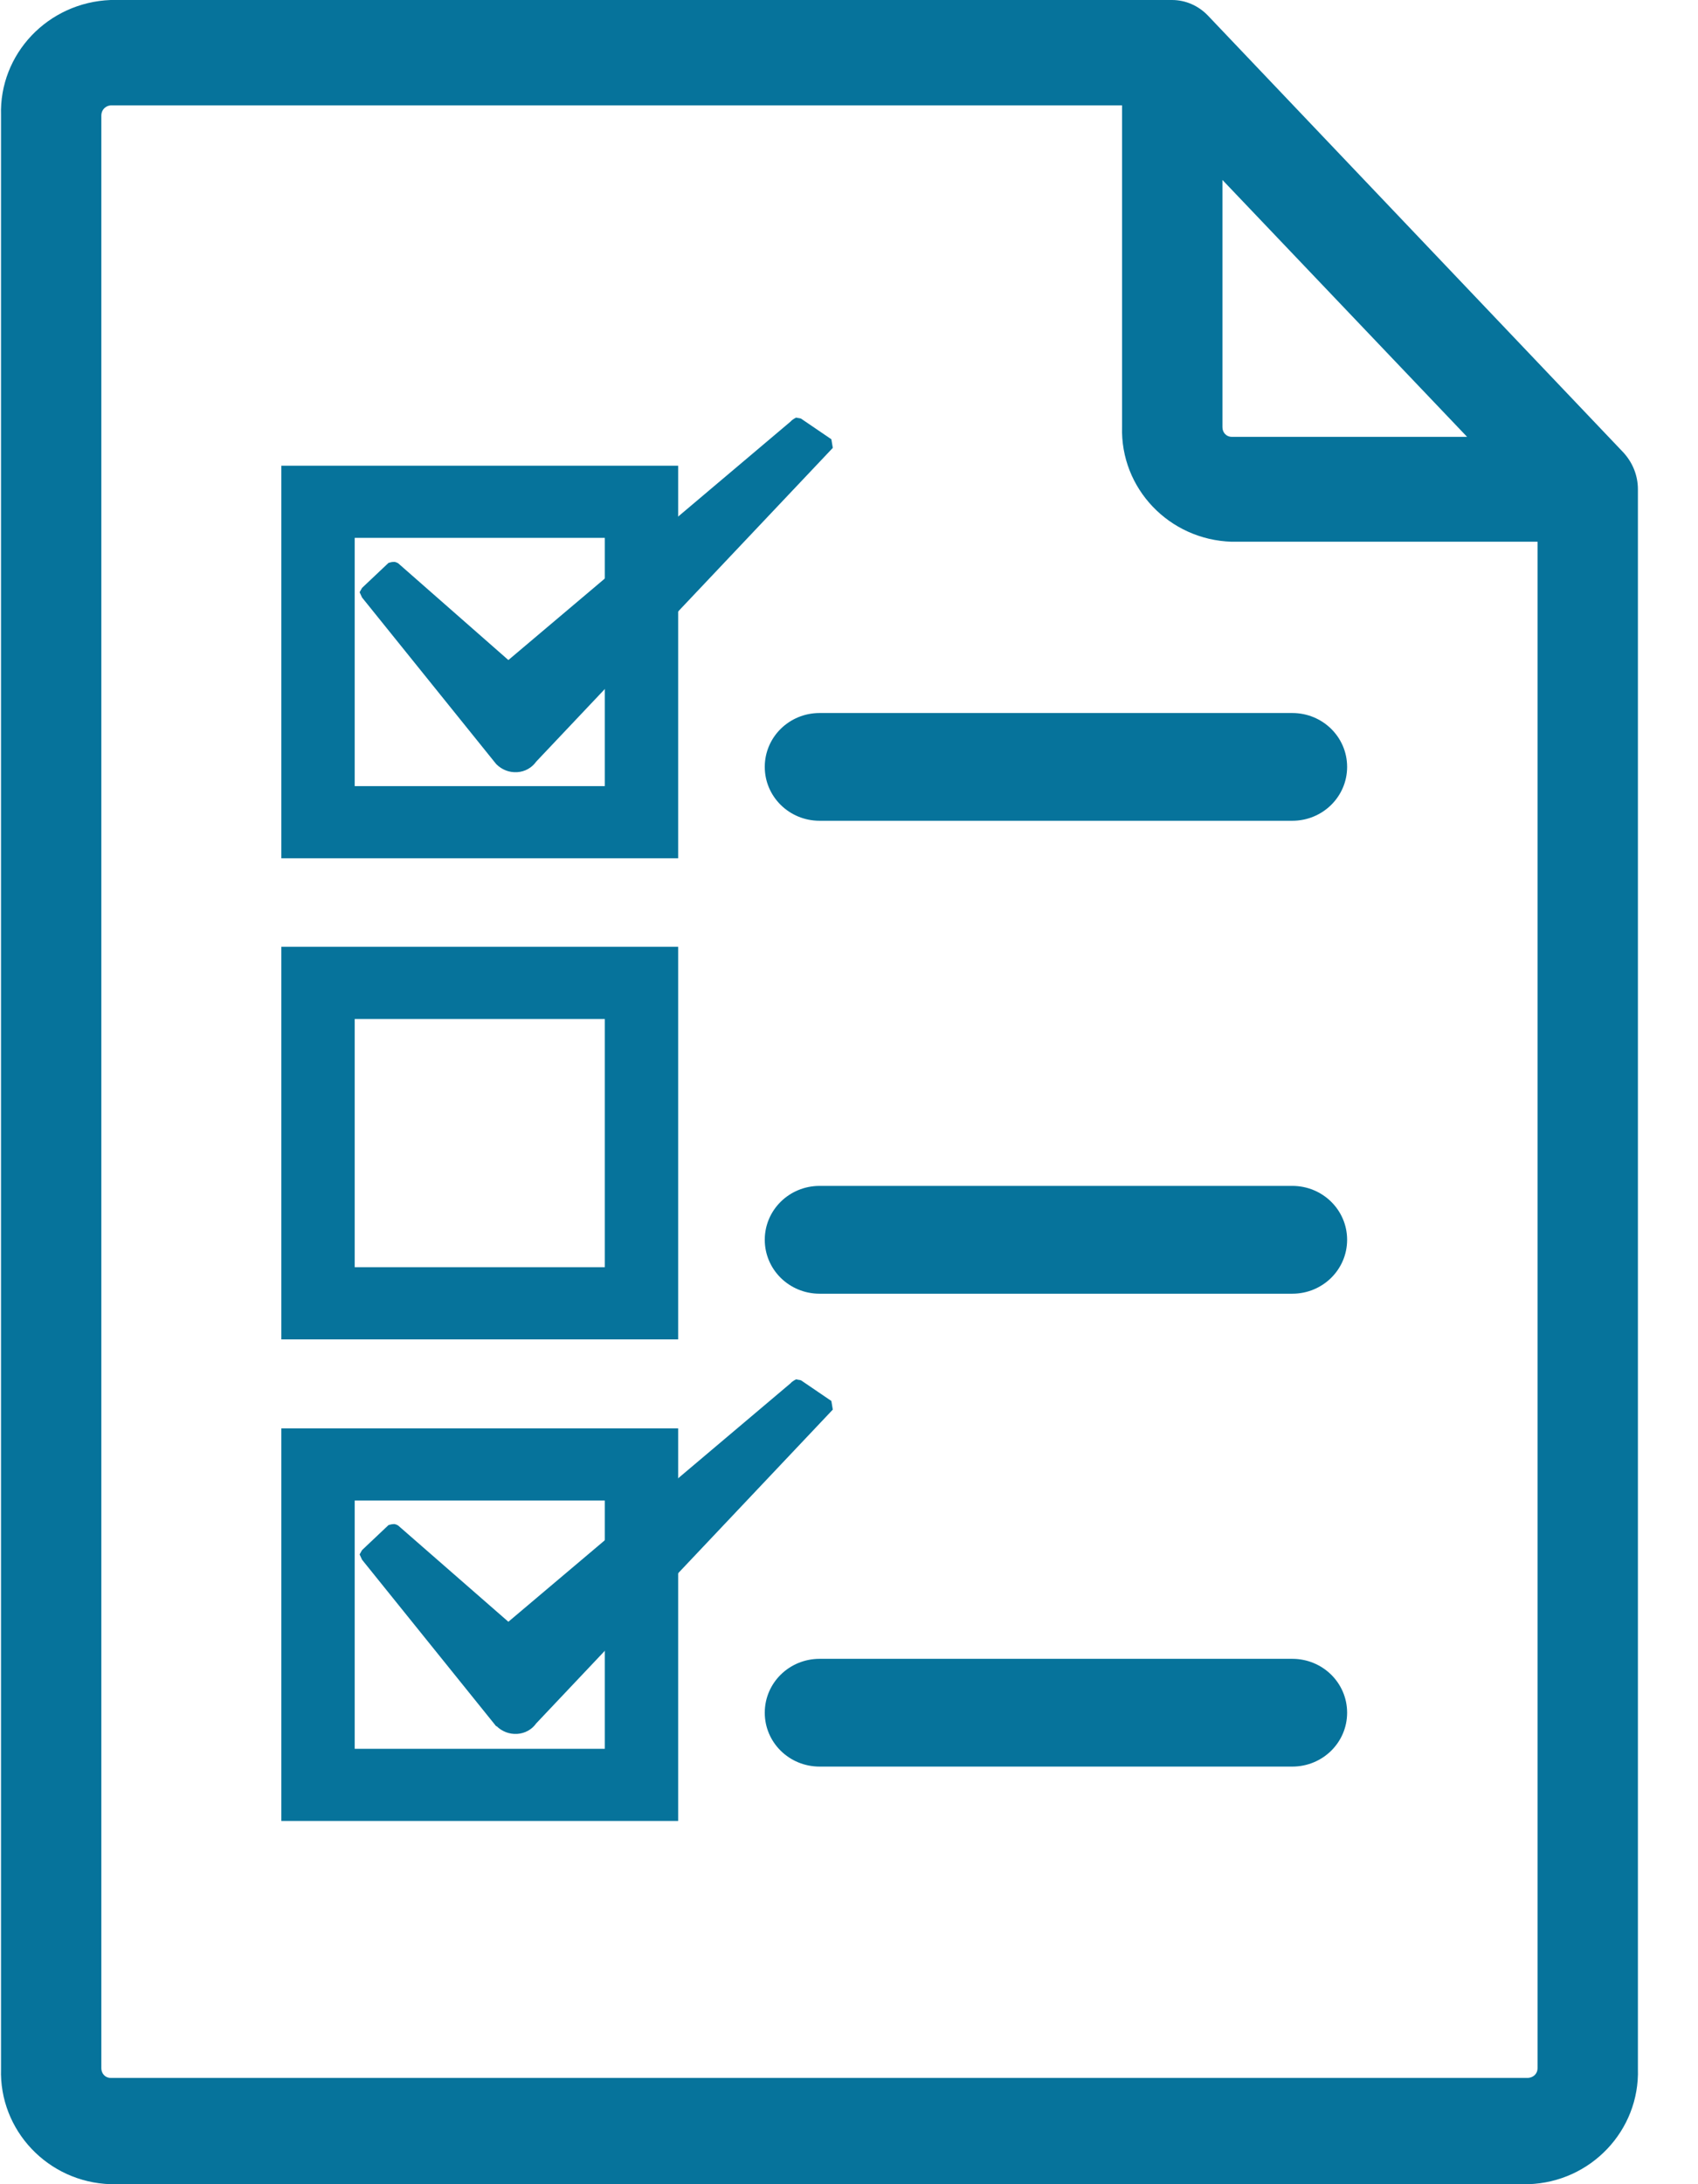
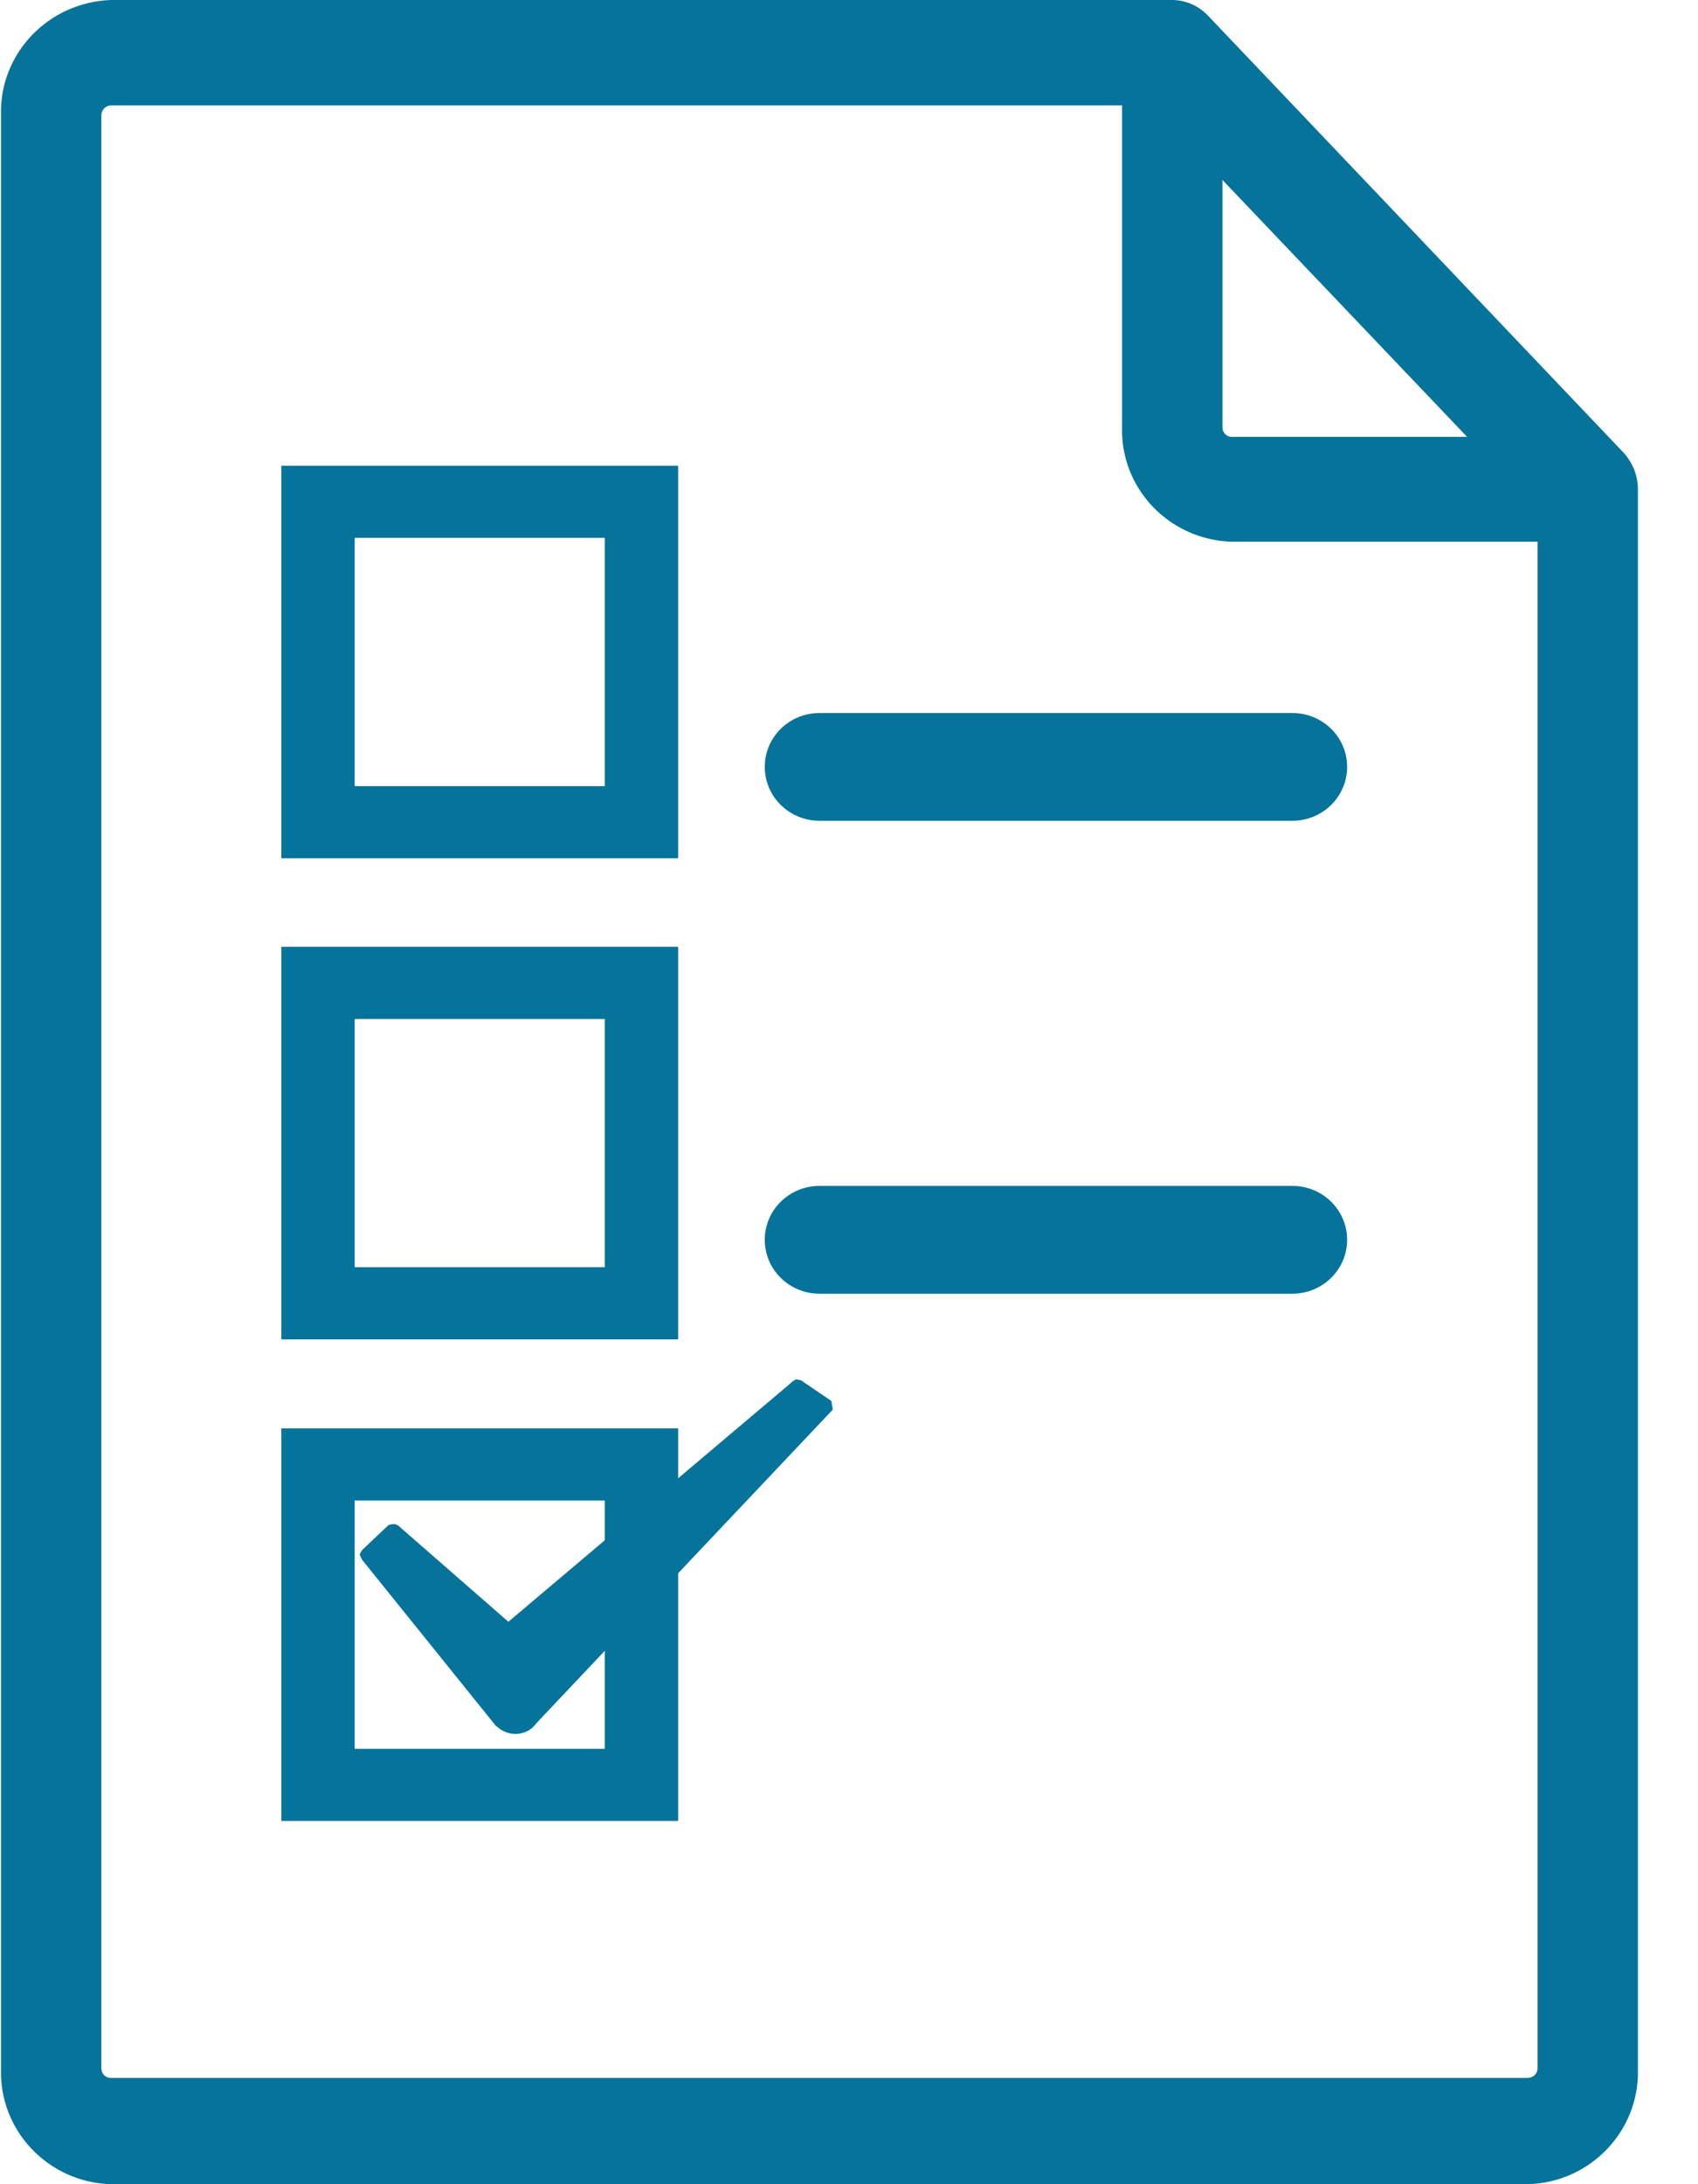
<svg xmlns="http://www.w3.org/2000/svg" width="28" height="36" viewBox="0 0 28 36" fill="none">
  <g id="icon-checklist" clip-path="url(#clip0_39_8375)">
-     <path id="Path 422" d="M8.189 12.6C8.278 12.687 8.399 12.735 8.528 12.727C8.657 12.719 8.77 12.655 8.843 12.552L13.733 7.382L13.709 7.24L13.208 6.899L13.127 6.883C13.127 6.883 13.063 6.915 13.039 6.946L8.383 10.879L6.567 9.285C6.567 9.285 6.519 9.254 6.486 9.262C6.462 9.262 6.43 9.27 6.406 9.278L5.97 9.69L5.93 9.761L5.97 9.848L8.181 12.592L8.189 12.6Z" fill="#06739B" />
    <path id="Path 423" d="M21.31 11.752H13.515C13.015 11.752 12.611 12.148 12.611 12.64C12.611 13.131 13.015 13.528 13.515 13.528H21.31C21.81 13.528 22.214 13.131 22.214 12.64C22.214 12.148 21.81 11.752 21.31 11.752Z" fill="#06739B" />
    <path id="Path 424" d="M21.31 19.546H13.515C13.015 19.546 12.611 19.943 12.611 20.434C12.611 20.926 13.015 21.323 13.515 21.323H21.31C21.81 21.323 22.214 20.926 22.214 20.434C22.214 19.943 21.81 19.546 21.31 19.546Z" fill="#06739B" />
    <path id="Vector" d="M11.183 14.146H4.639V7.676H11.183V14.146ZM5.849 12.957H9.973V8.865H5.849V12.957Z" fill="#06739B" />
    <path id="Vector_2" d="M11.183 30.013H4.639V23.543H11.183V30.013ZM5.849 28.824H9.973V24.732H5.849V28.824Z" fill="#06739B" />
    <path id="Vector_3" d="M11.183 22.076H4.639V15.605H11.183V22.076ZM5.849 20.886H9.973V16.795H5.849V20.886Z" fill="#06739B" />
-     <path id="Path 425" d="M21.31 27.341H13.515C13.015 27.341 12.611 27.737 12.611 28.229C12.611 28.721 13.015 29.117 13.515 29.117H21.31C21.81 29.117 22.214 28.721 22.214 28.229C22.214 27.737 21.81 27.341 21.31 27.341Z" fill="#06739B" />
    <g id="Group 131">
      <path id="Path 428" d="M0.017 1.903V34.097C-0.016 35.112 0.791 35.968 1.824 36H25.201C26.234 35.968 27.041 35.112 27.009 34.097V8.064C27.009 7.834 26.92 7.62 26.766 7.454L19.916 0.254C19.762 0.095 19.552 0 19.326 0H1.824C0.791 0.04 -0.016 0.888 0.017 1.903ZM24.184 7.2H20.311C20.222 7.2 20.158 7.129 20.158 7.041V2.966L24.192 7.2H24.184ZM1.671 5.923V1.903C1.671 1.816 1.735 1.744 1.824 1.737H18.503V7.033C18.471 8.048 19.278 8.897 20.311 8.929H25.354V34.089C25.354 34.176 25.29 34.24 25.201 34.248H1.824C1.735 34.248 1.671 34.176 1.671 34.089V5.923Z" fill="#06739B" />
    </g>
    <path id="Path 429" d="M8.189 28.451C8.278 28.538 8.399 28.586 8.528 28.578C8.657 28.57 8.77 28.507 8.843 28.404L13.733 23.233L13.709 23.091L13.208 22.75L13.127 22.734C13.127 22.734 13.063 22.766 13.039 22.797L8.383 26.73L6.567 25.145C6.567 25.145 6.519 25.113 6.486 25.121C6.462 25.121 6.43 25.129 6.406 25.137L5.97 25.549L5.93 25.62L5.97 25.707L8.181 28.451H8.189Z" fill="#06739B" />
  </g>
  <defs>
    <clipPath id="clip0_39_8375">
      <rect width="27" height="36" fill="white" transform="translate(0.016)" />
    </clipPath>
  </defs>
</svg>